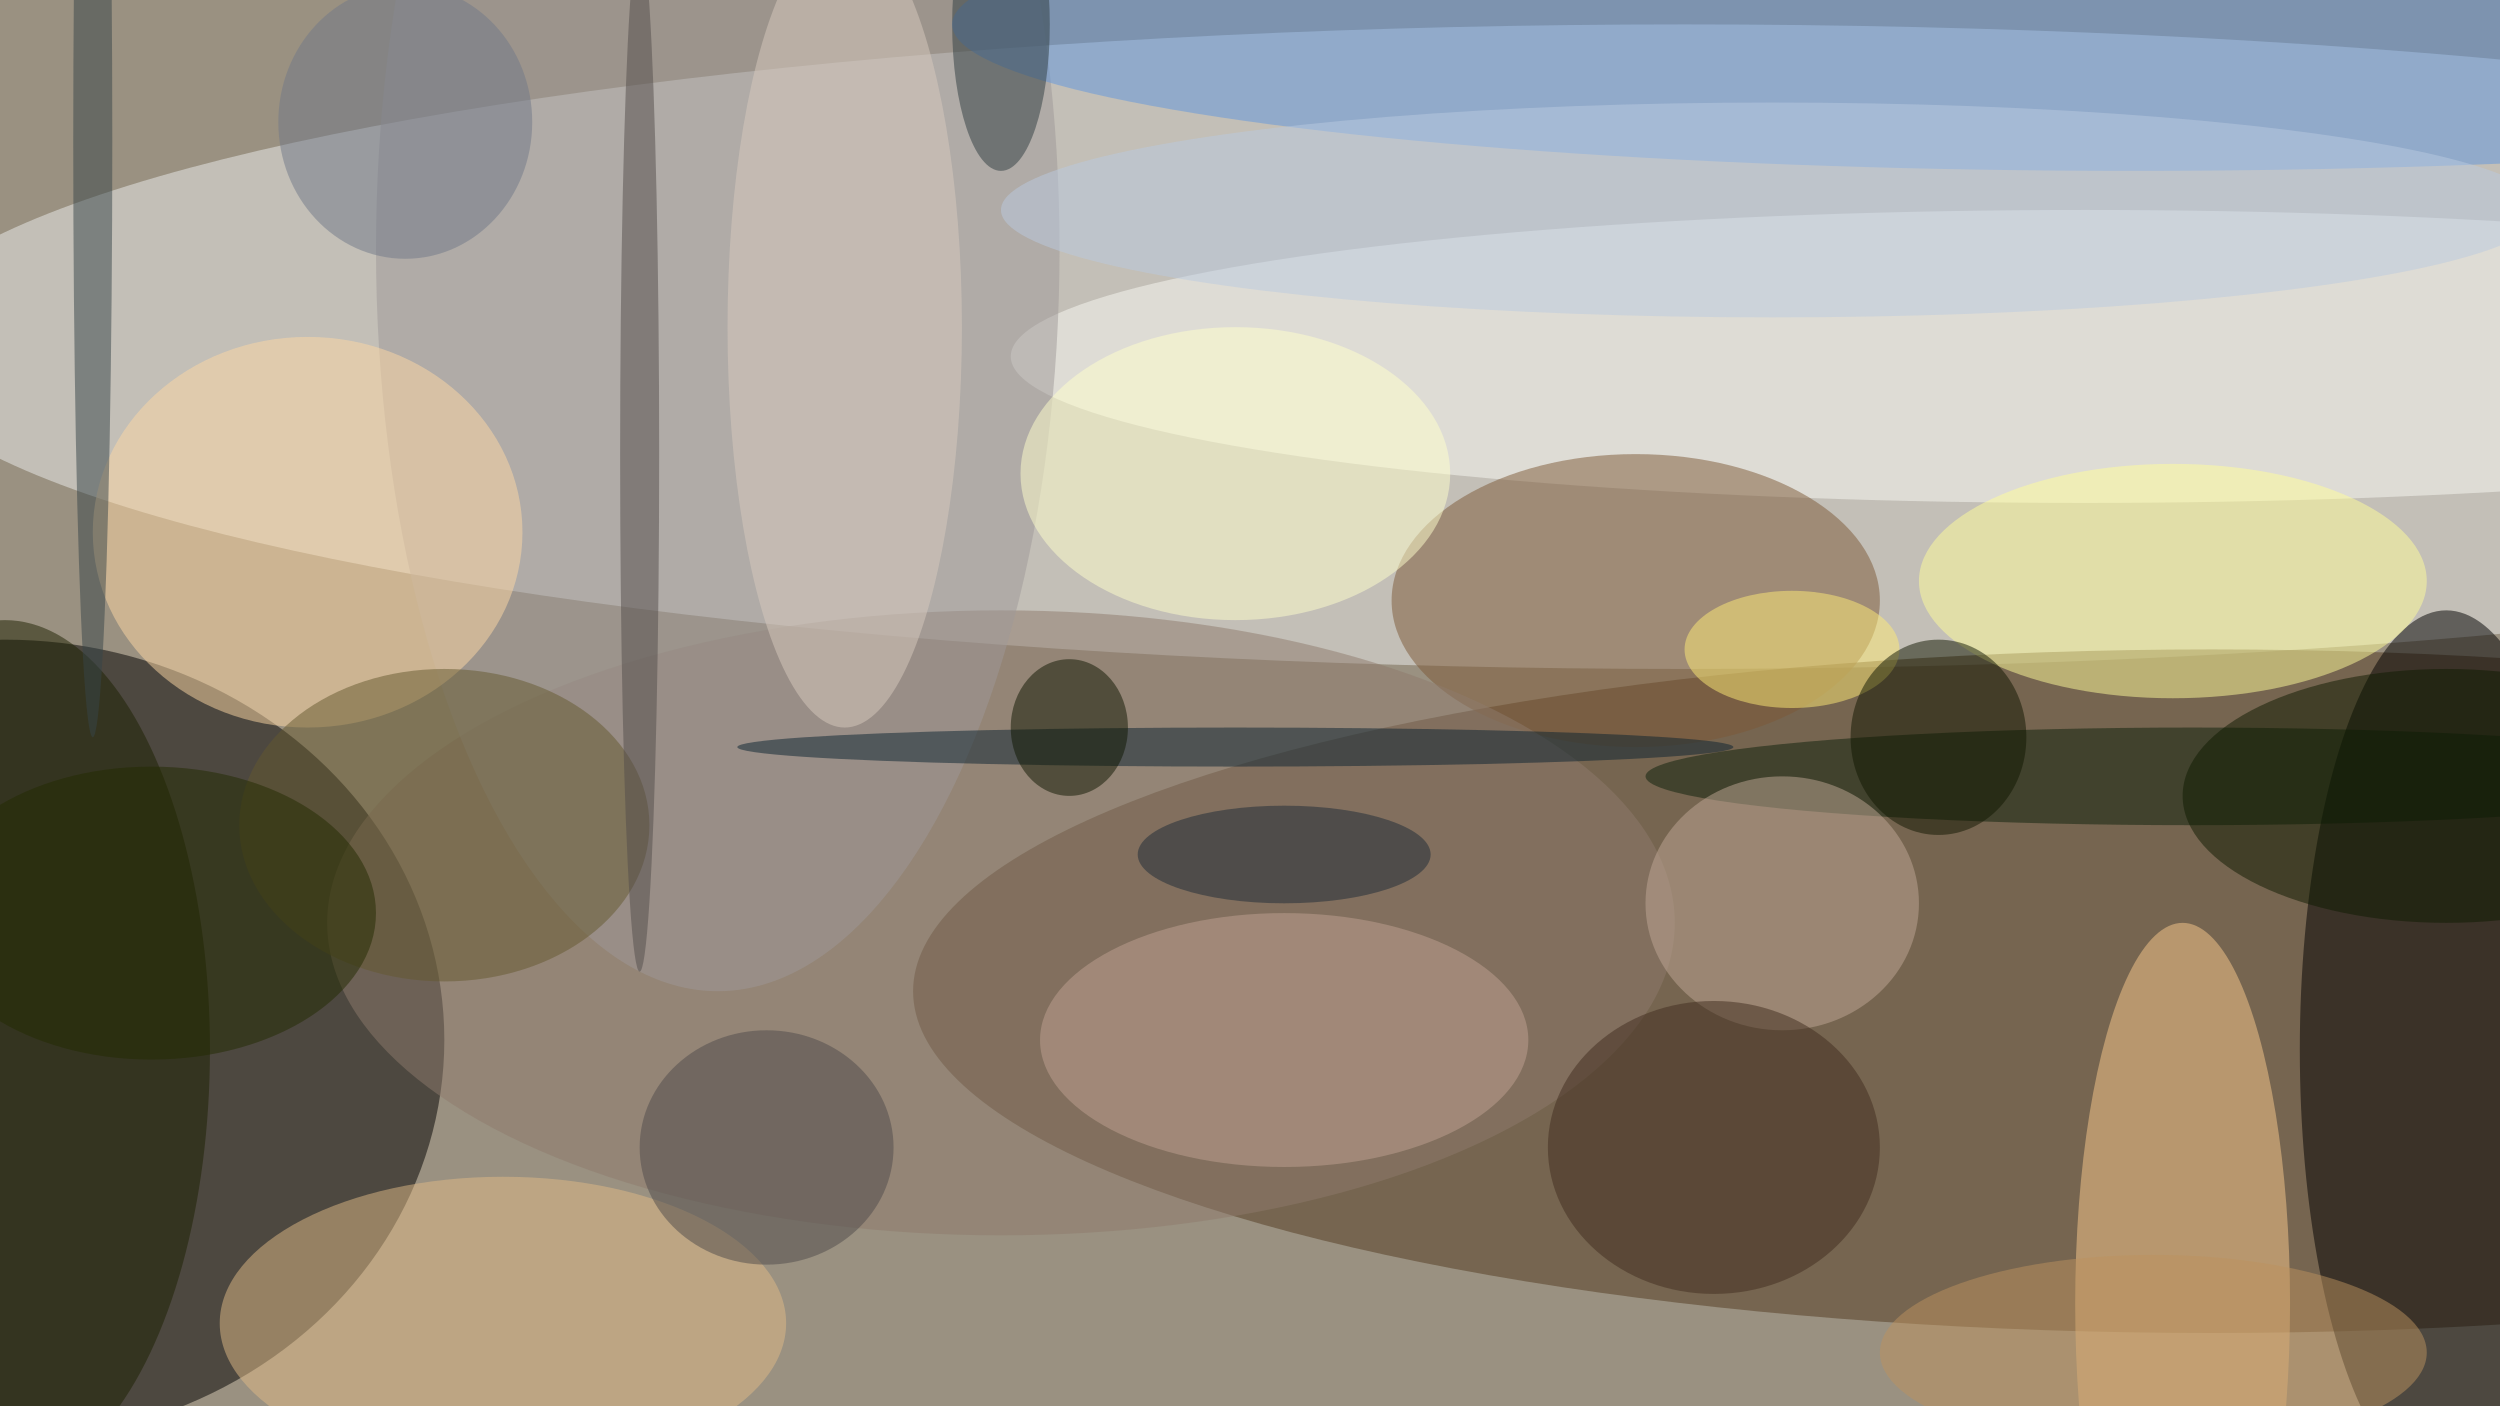
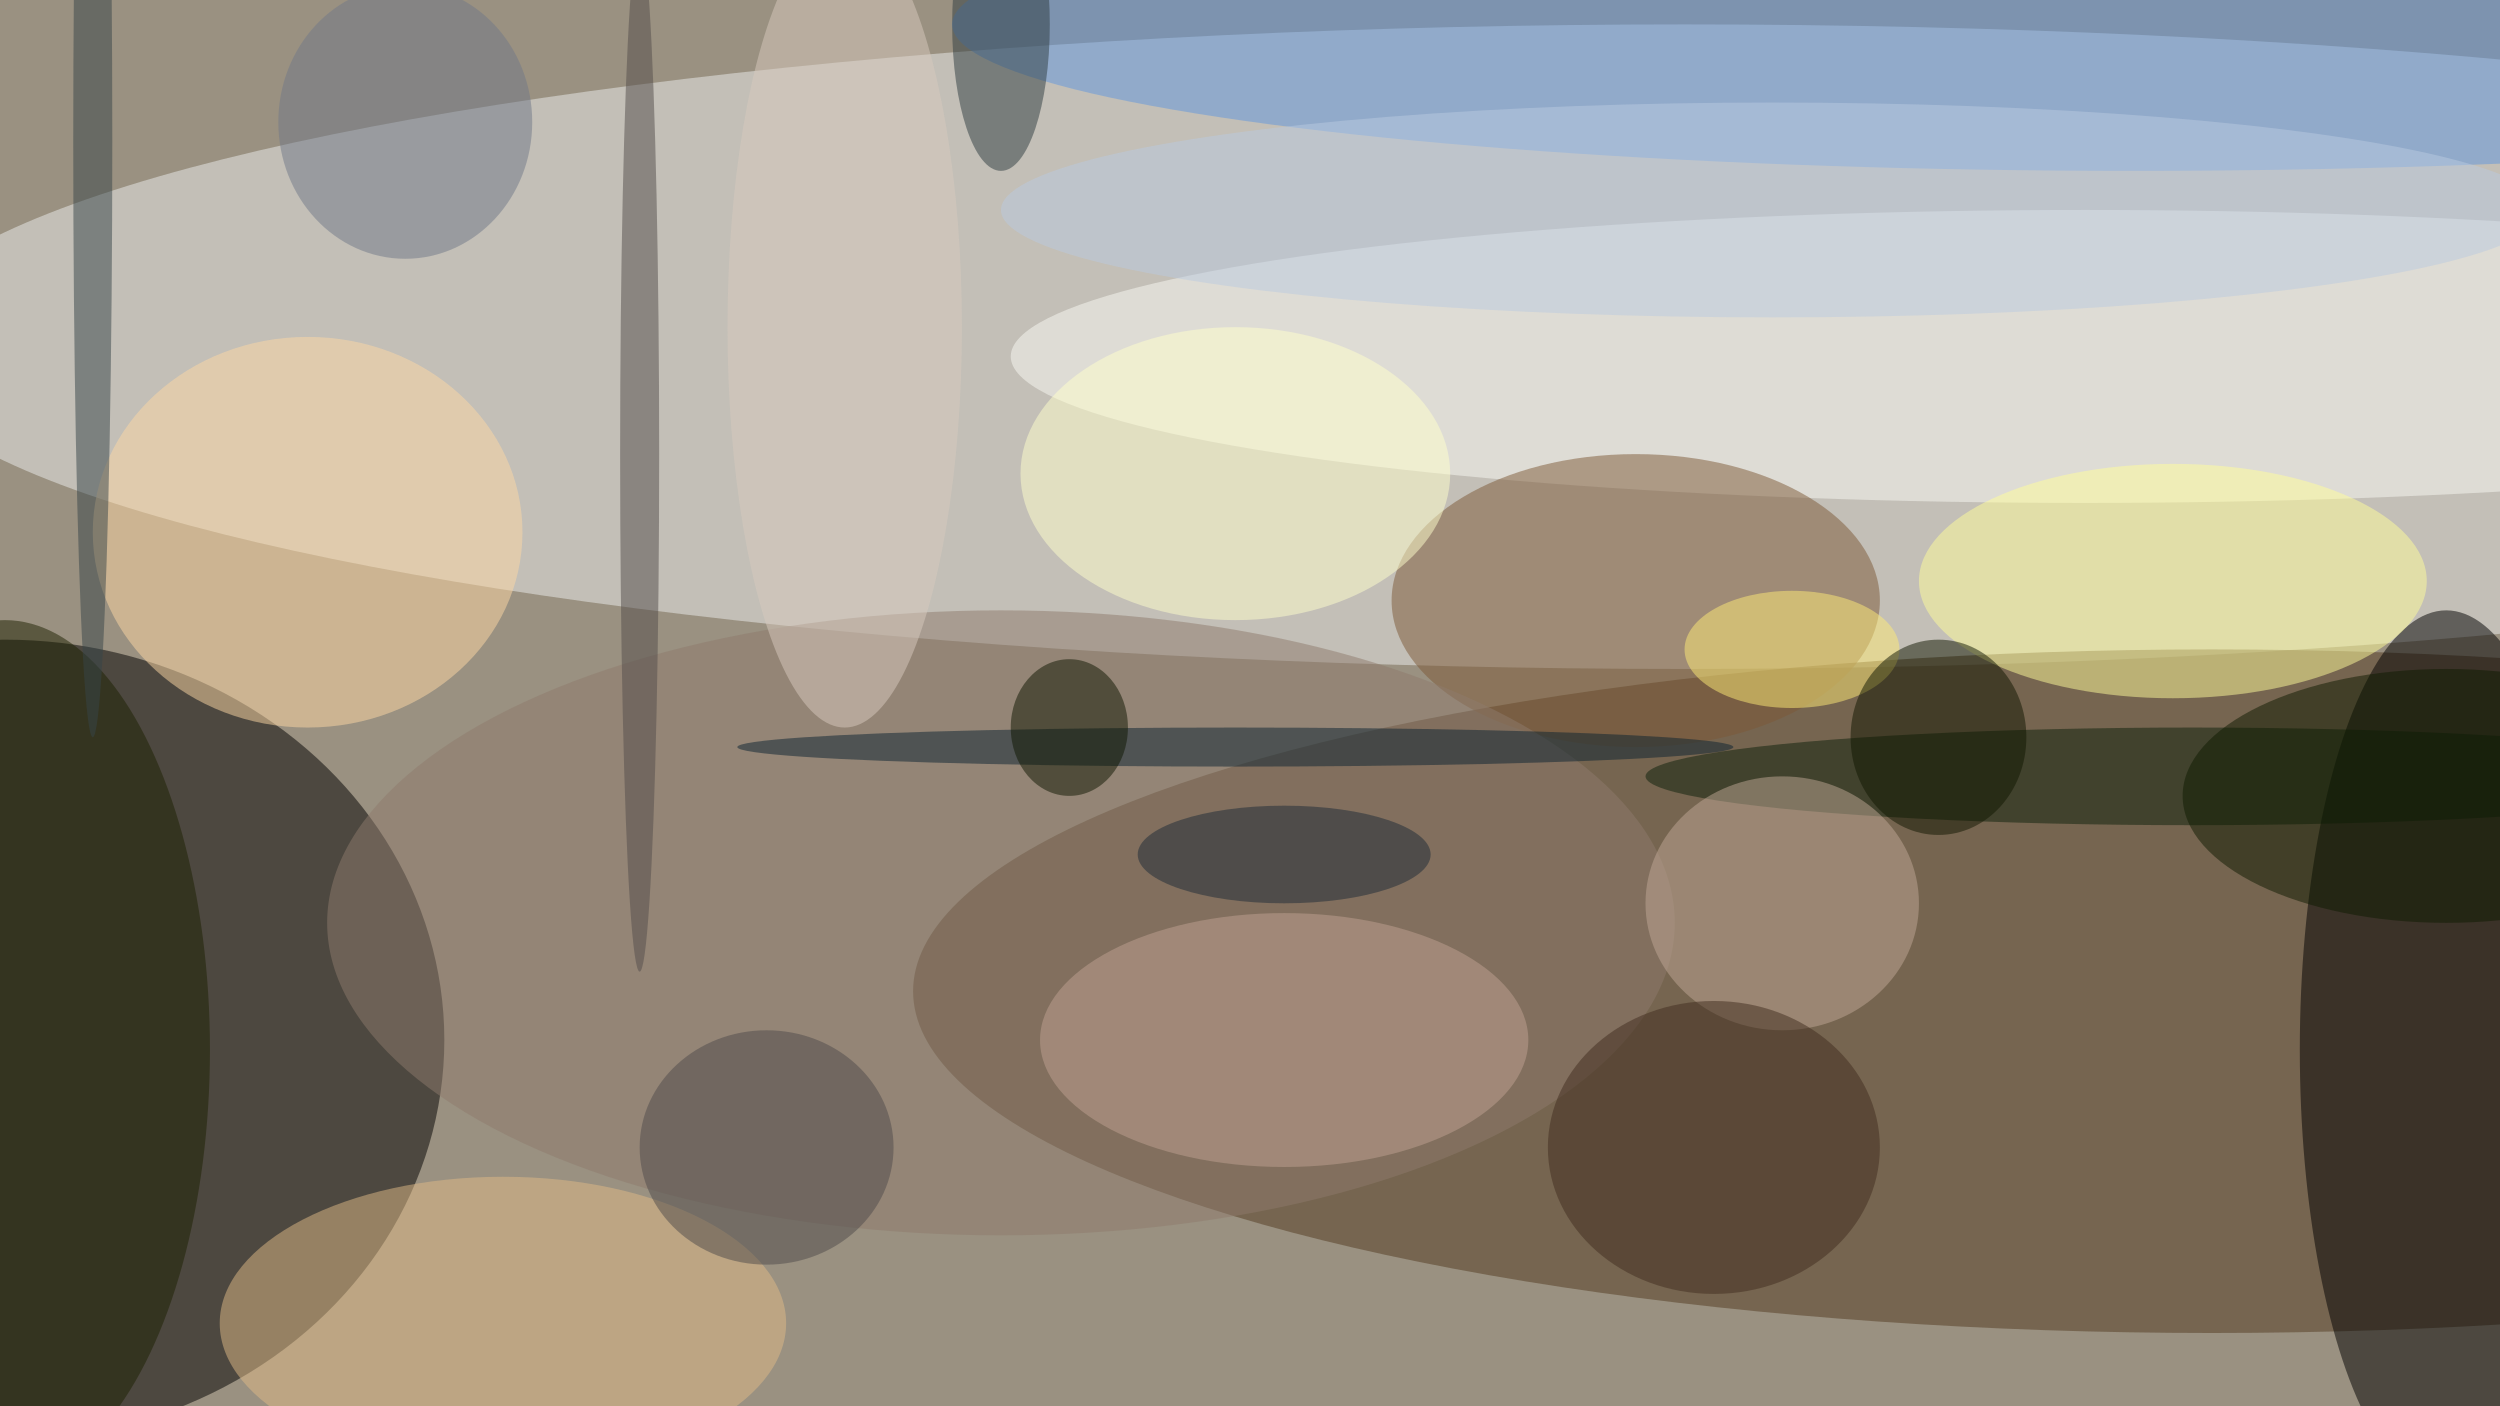
<svg xmlns="http://www.w3.org/2000/svg" width="1024" height="576">
  <path fill="#9a9181" d="M0 0h1024v576H0z" />
  <g fill-opacity=".502" transform="matrix(4 0 0 4 2 2)">
    <ellipse cx="172" cy="35" fill="#eceded" rx="184" ry="33" />
    <ellipse cy="106" rx="45" ry="41" />
    <ellipse cx="226" cy="101" fill="#533b21" rx="133" ry="35" />
    <ellipse cx="250" cy="107" rx="15" ry="45" />
    <ellipse cx="213" cy="36" fill="#faf9f3" rx="110" ry="15" />
    <ellipse cx="167" cy="61" fill="#7c5936" rx="25" ry="15" />
-     <ellipse cx="223" cy="133" fill="#fac98b" rx="11" ry="39" />
    <ellipse cx="102" cy="94" fill="#8e7a6d" rx="69" ry="32" />
-     <ellipse cx="73" cy="25" fill="#9e9897" rx="35" ry="76" />
    <ellipse cx="218" cy="2" fill="#6196dd" rx="121" ry="15" />
    <ellipse cx="222" cy="59" fill="#fffd99" rx="26" ry="12" />
    <ellipse cy="107" fill="#1d2000" rx="21" ry="44" />
    <ellipse cx="51" cy="135" fill="#e0b985" rx="29" ry="15" />
    <ellipse cx="31" cy="54" fill="#fcd7a4" rx="22" ry="20" />
    <ellipse cx="224" cy="79" fill="#0c200b" rx="56" ry="5" />
    <ellipse cx="131" cy="106" fill="#c0a291" rx="25" ry="13" />
    <ellipse cx="126" cy="48" fill="#fffecc" rx="22" ry="15" />
-     <ellipse cx="45" cy="84" fill="#65582e" rx="21" ry="16" />
    <ellipse cx="182" cy="92" fill="#c0a895" rx="14" ry="13" />
    <ellipse cx="175" cy="117" fill="#412d1f" rx="17" ry="15" />
    <ellipse cx="126" cy="76" fill="#0a2231" rx="51" ry="2" />
    <ellipse cx="183" cy="66" fill="#ffec77" rx="11" ry="6" />
    <ellipse cx="250" cy="81" fill="#0f1b00" rx="27" ry="13" />
    <ellipse cx="9" cy="14" fill="#364449" rx="2" ry="61" />
    <ellipse cx="86" cy="33" fill="#d7cabe" rx="12" ry="41" />
    <ellipse cx="65" cy="46" fill="#534c4a" rx="2" ry="53" />
    <ellipse cx="78" cy="117" fill="#4e4b4a" rx="13" ry="12" />
    <ellipse cx="181" cy="21" fill="#bac9df" rx="79" ry="11" />
    <ellipse cx="198" cy="75" fill="#111600" rx="9" ry="10" />
-     <ellipse cx="220" cy="138" fill="#bb925f" rx="28" ry="10" />
    <ellipse cx="102" cy="2" fill="#2e3d41" rx="5" ry="15" />
    <ellipse cx="109" cy="74" fill="#0e1600" rx="6" ry="7" />
-     <ellipse cx="15" cy="93" fill="#222a00" rx="23" ry="15" />
    <ellipse cx="131" cy="87" fill="#1c2a37" rx="15" ry="5" />
    <ellipse cx="41" cy="12" fill="#707888" rx="13" ry="14" />
  </g>
</svg>